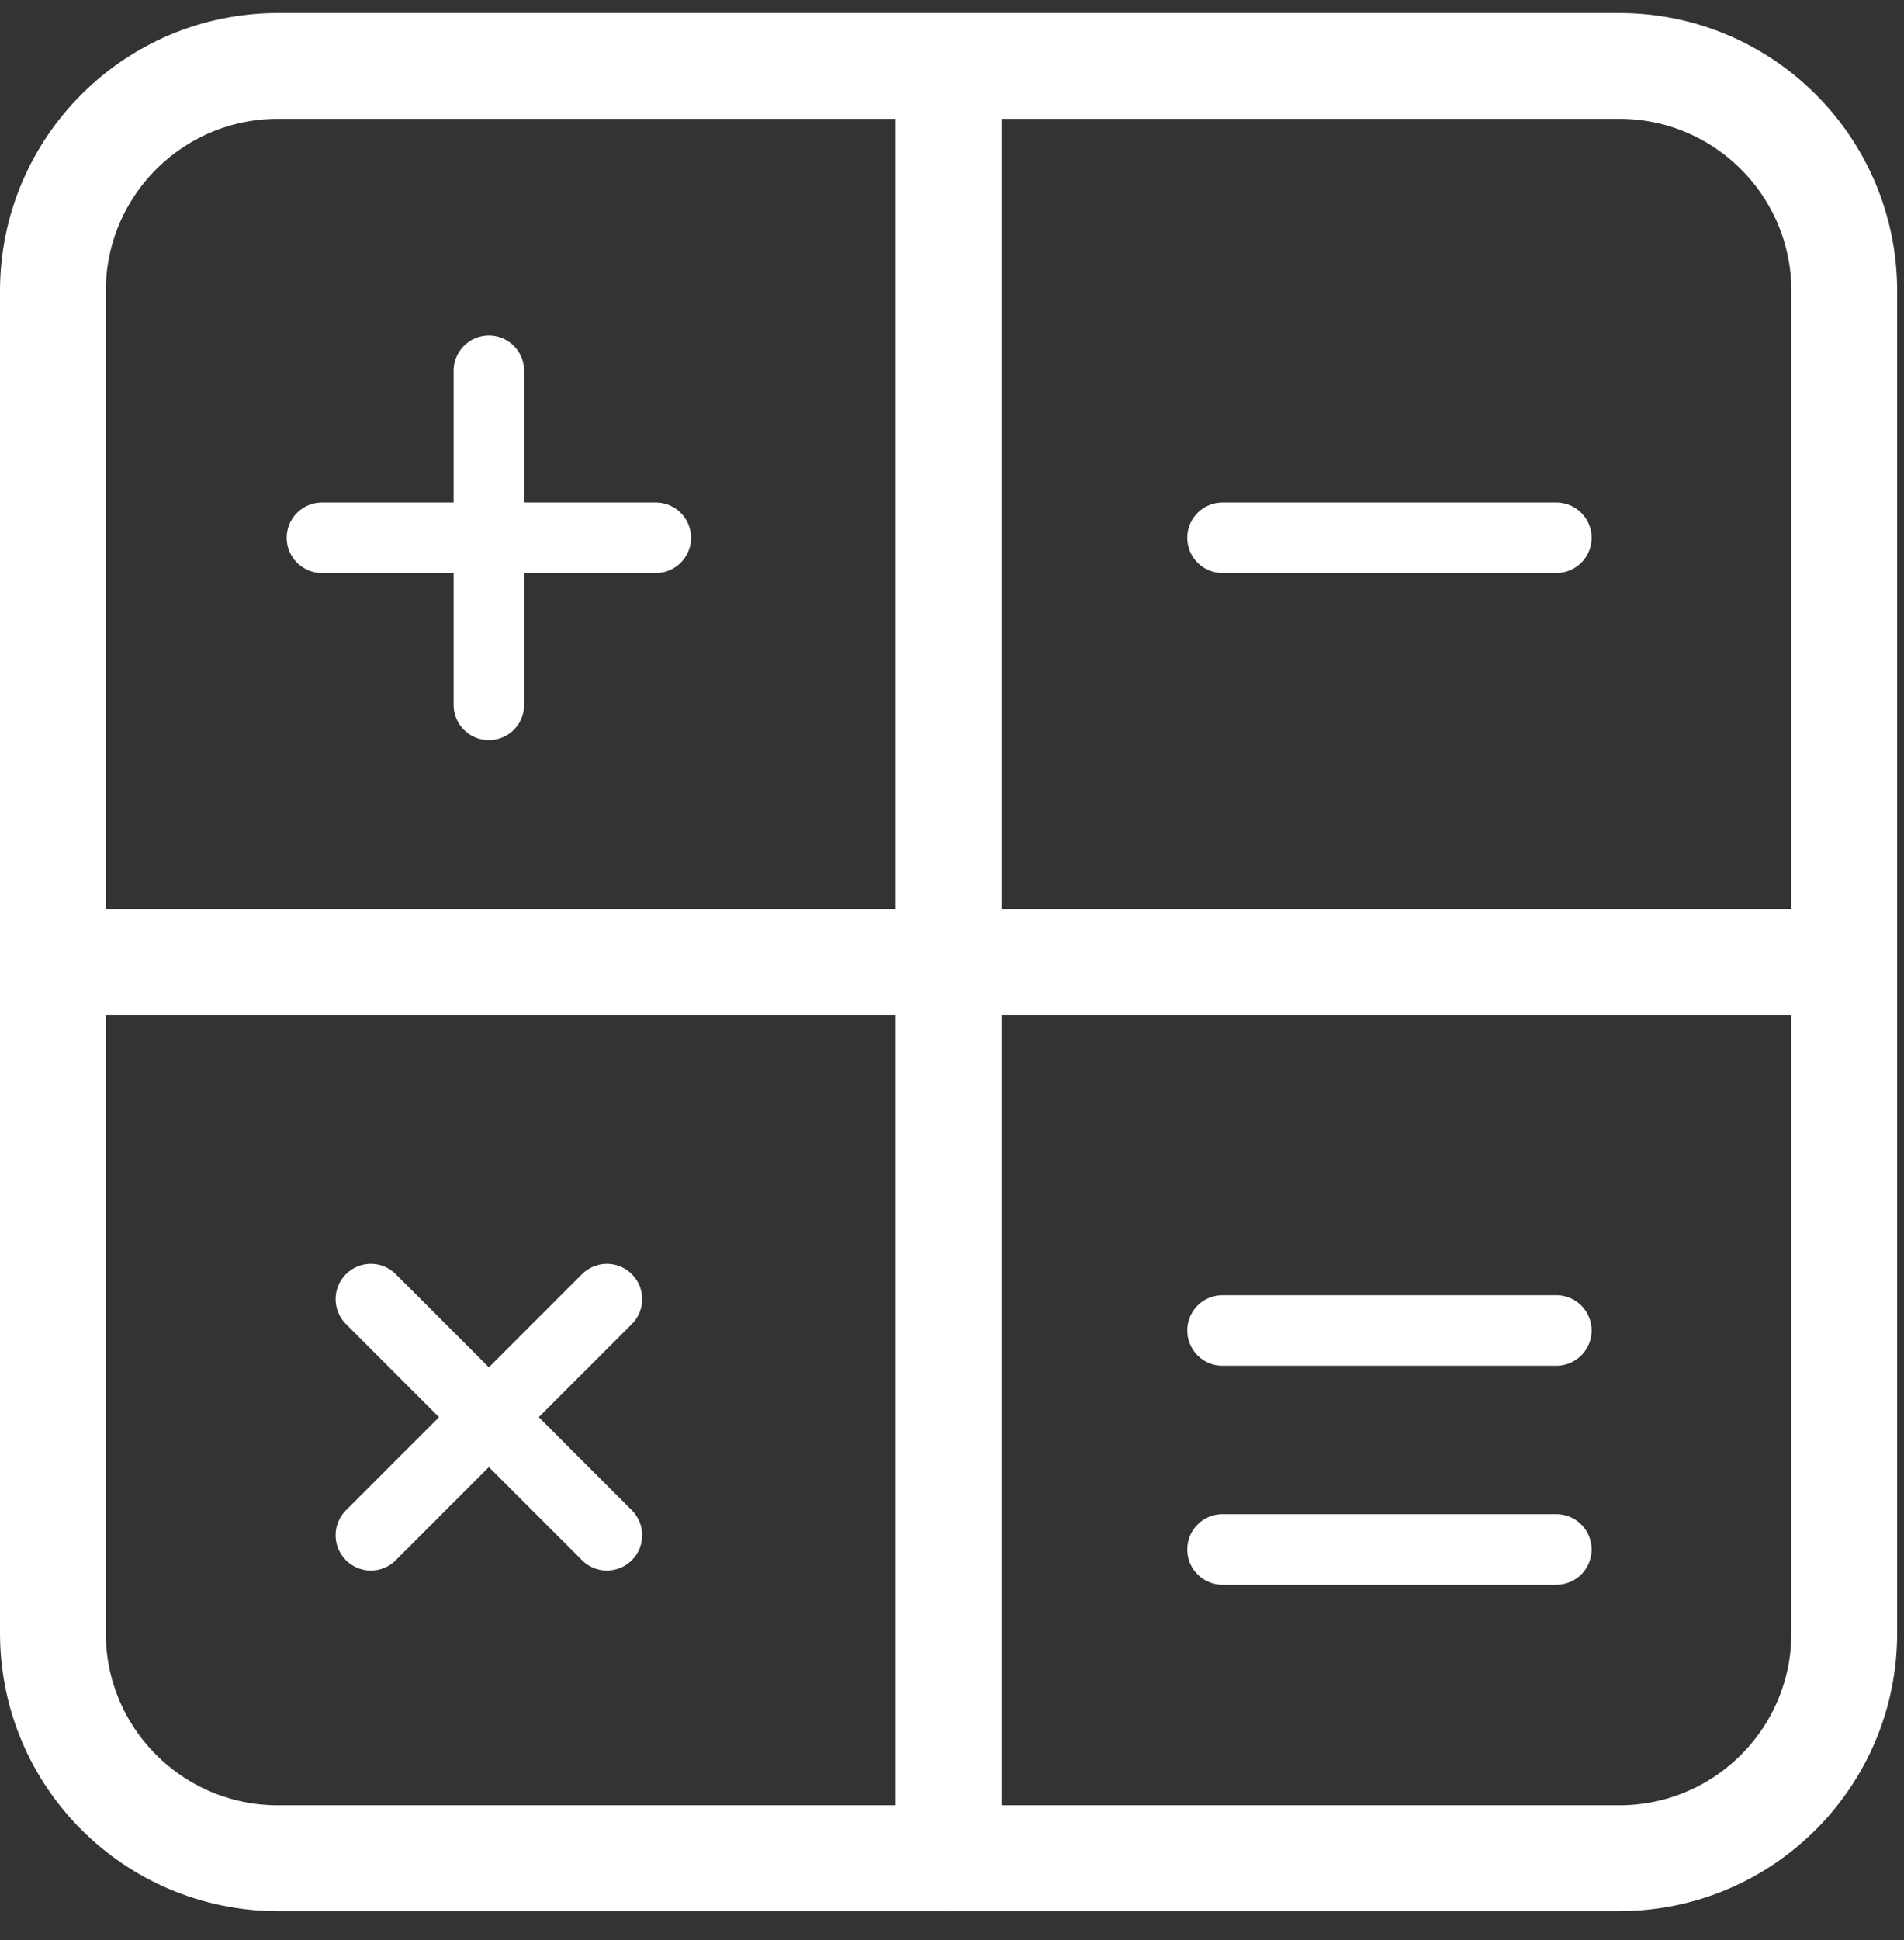
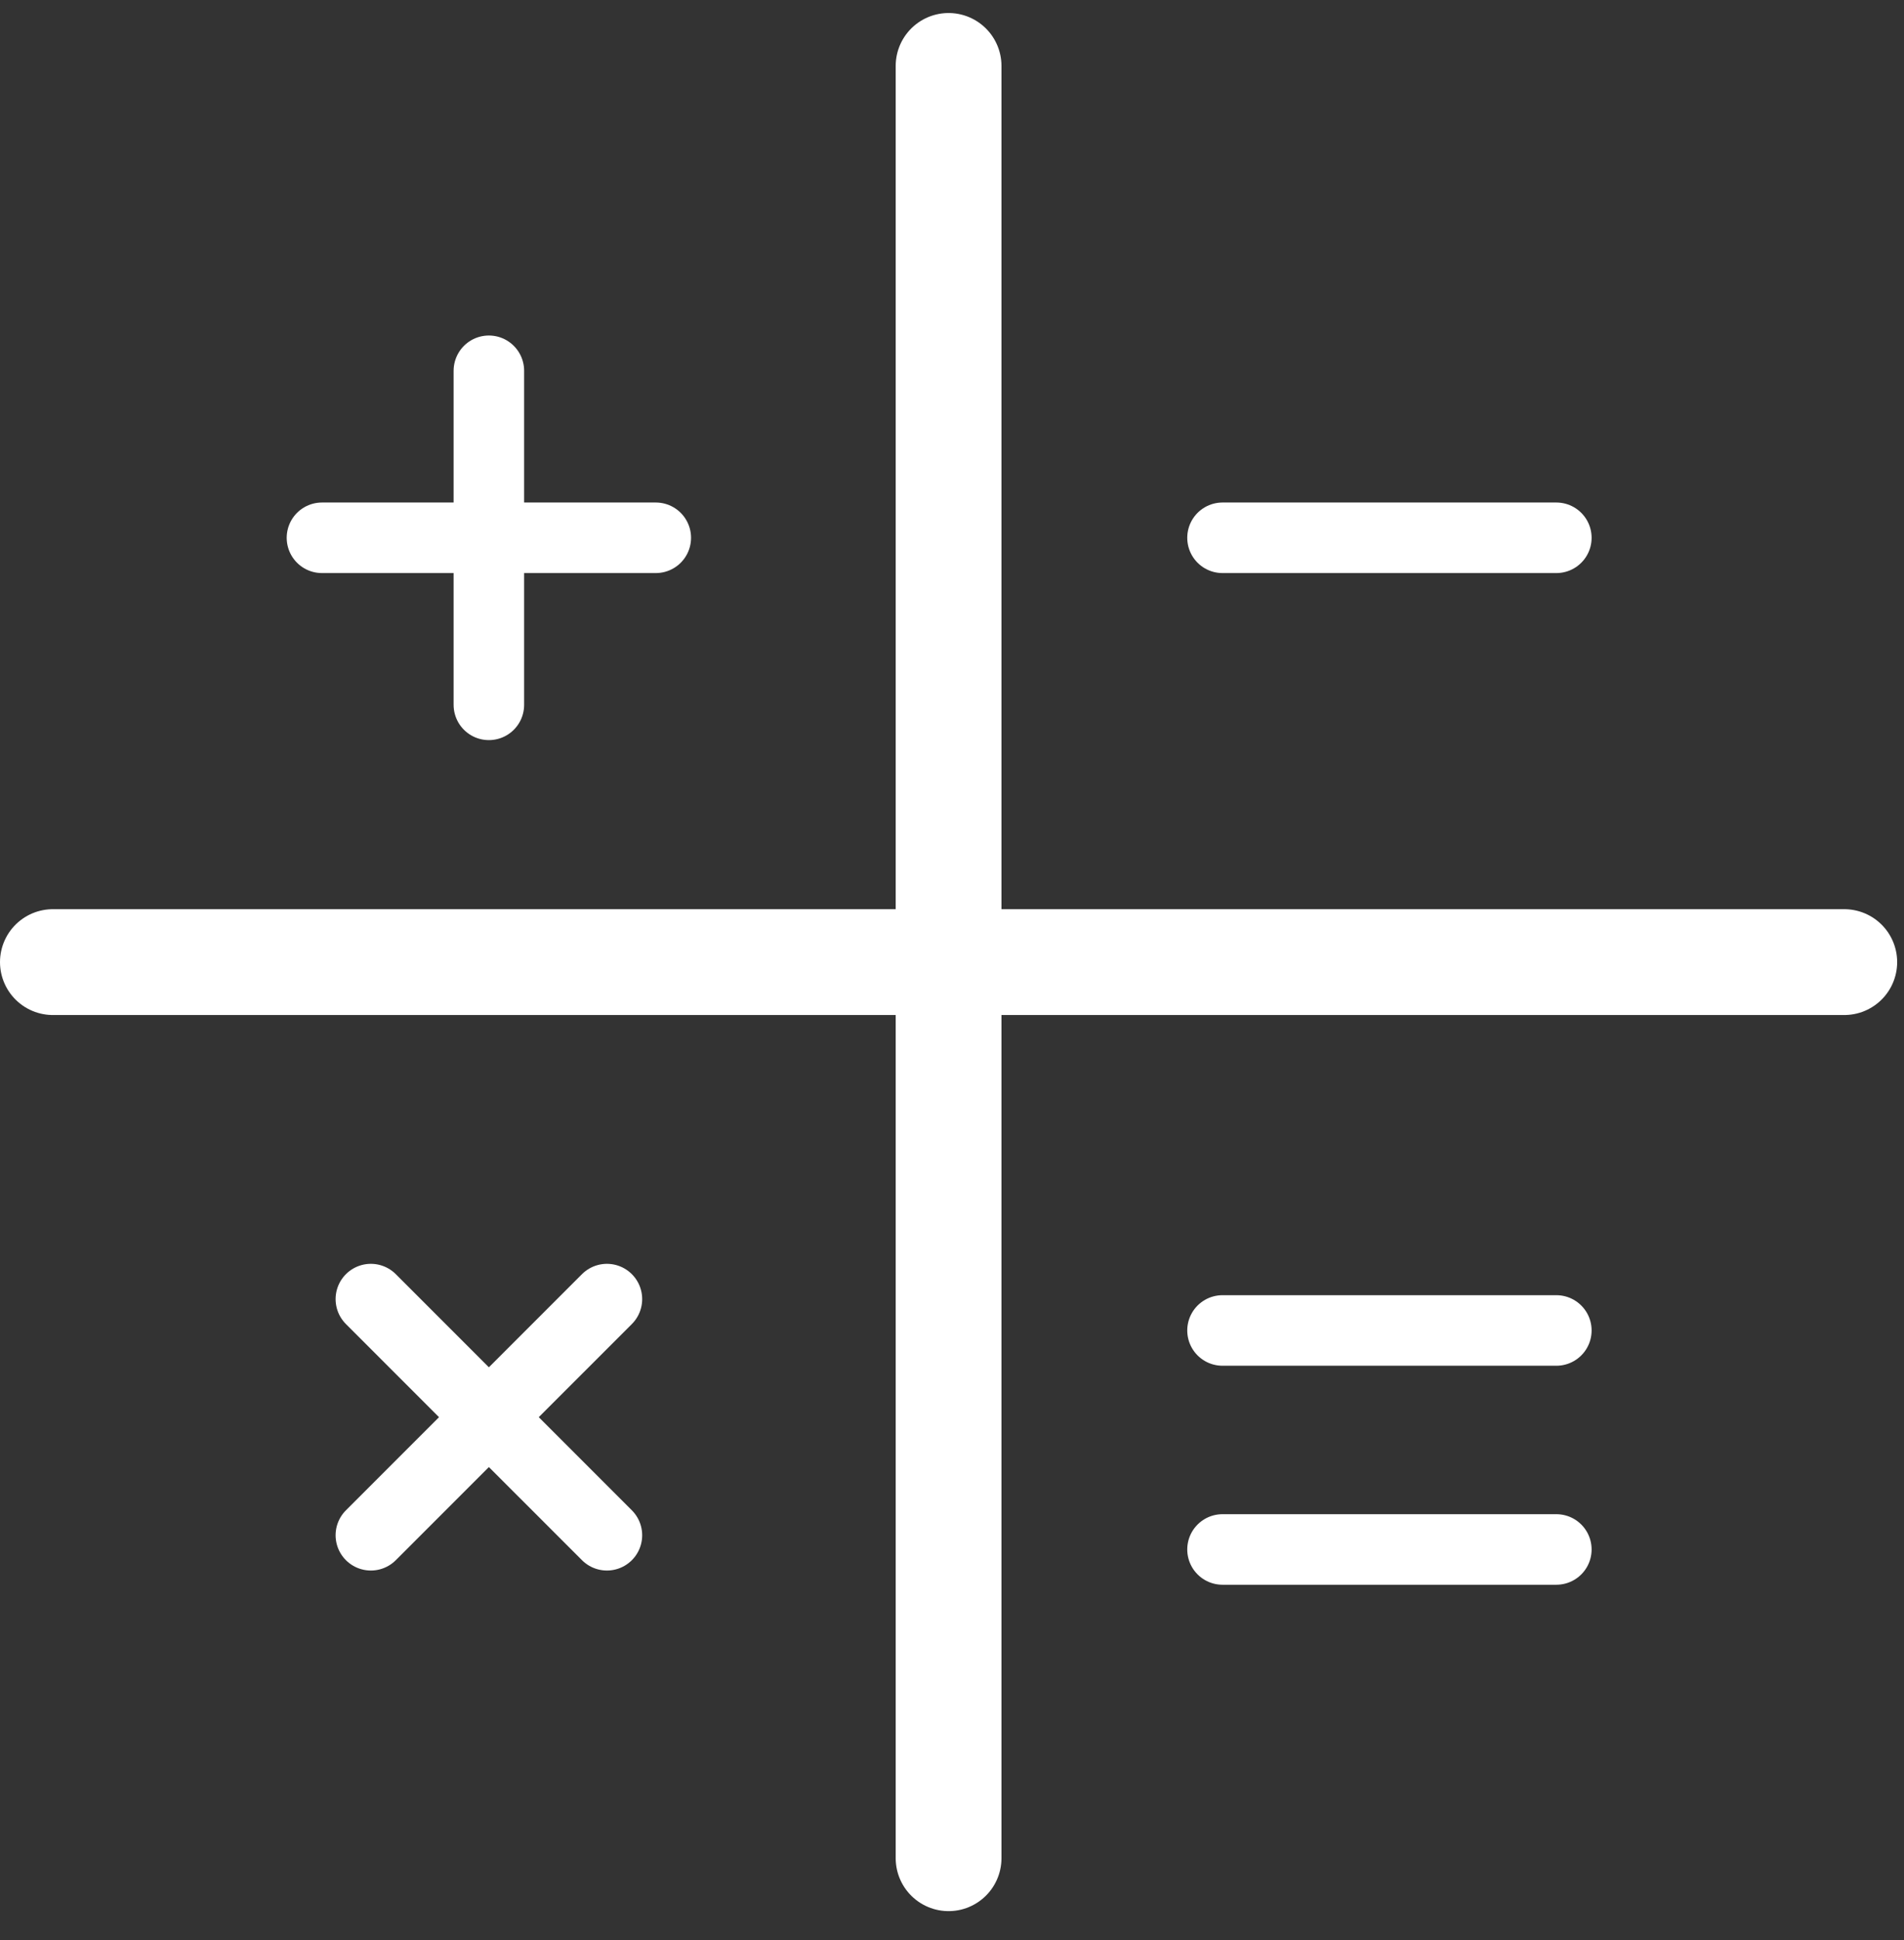
<svg xmlns="http://www.w3.org/2000/svg" width="54" height="55" viewBox="0 0 54 55" fill="none">
  <rect x="0" y="0" width="54" height="55" fill="#333333" stroke="none" />
  <g clip-path="url(#clip0_146_1071)">
-     <path fill-rule="evenodd" clip-rule="evenodd" d="M45.925 52.675H7.882C4.357 52.675 1.5 49.819 1.5 46.294V8.25C1.5 4.726 4.357 1.869 7.882 1.869H45.925C49.449 1.869 52.306 4.726 52.306 8.25V46.294C52.306 49.819 49.449 52.675 45.925 52.675Z" stroke="white" stroke-width="3" stroke-linecap="round" stroke-linejoin="round" />
    <path d="M26.903 1.869V52.675" stroke="white" stroke-width="3" stroke-linecap="round" stroke-linejoin="round" />
    <path d="M1.5 27.273H52.306" stroke="white" stroke-width="3" stroke-linecap="round" stroke-linejoin="round" />
    <path d="M9.131 15.245H18.599" stroke="white" stroke-width="2" stroke-linecap="round" stroke-linejoin="round" />
    <path d="M13.865 10.511V19.98" stroke="white" stroke-width="2" stroke-linecap="round" stroke-linejoin="round" />
    <path d="M34.672 15.245H44.14" stroke="white" stroke-width="2" stroke-linecap="round" stroke-linejoin="round" />
    <path d="M34.672 43.923H44.14" stroke="white" stroke-width="2" stroke-linecap="round" stroke-linejoin="round" />
    <path d="M34.672 37.715H44.14" stroke="white" stroke-width="2" stroke-linecap="round" stroke-linejoin="round" />
    <path d="M10.518 36.826L17.213 43.52" stroke="white" stroke-width="2" stroke-linecap="round" stroke-linejoin="round" />
    <path d="M17.213 36.826L10.518 43.52" stroke="white" stroke-width="2" stroke-linecap="round" stroke-linejoin="round" />
  </g>
  <defs>
    <clipPath id="clip0_146_1071">
      <rect width="54" height="54" fill="white" transform="translate(0 0.369)" />
    </clipPath>
  </defs>
</svg>